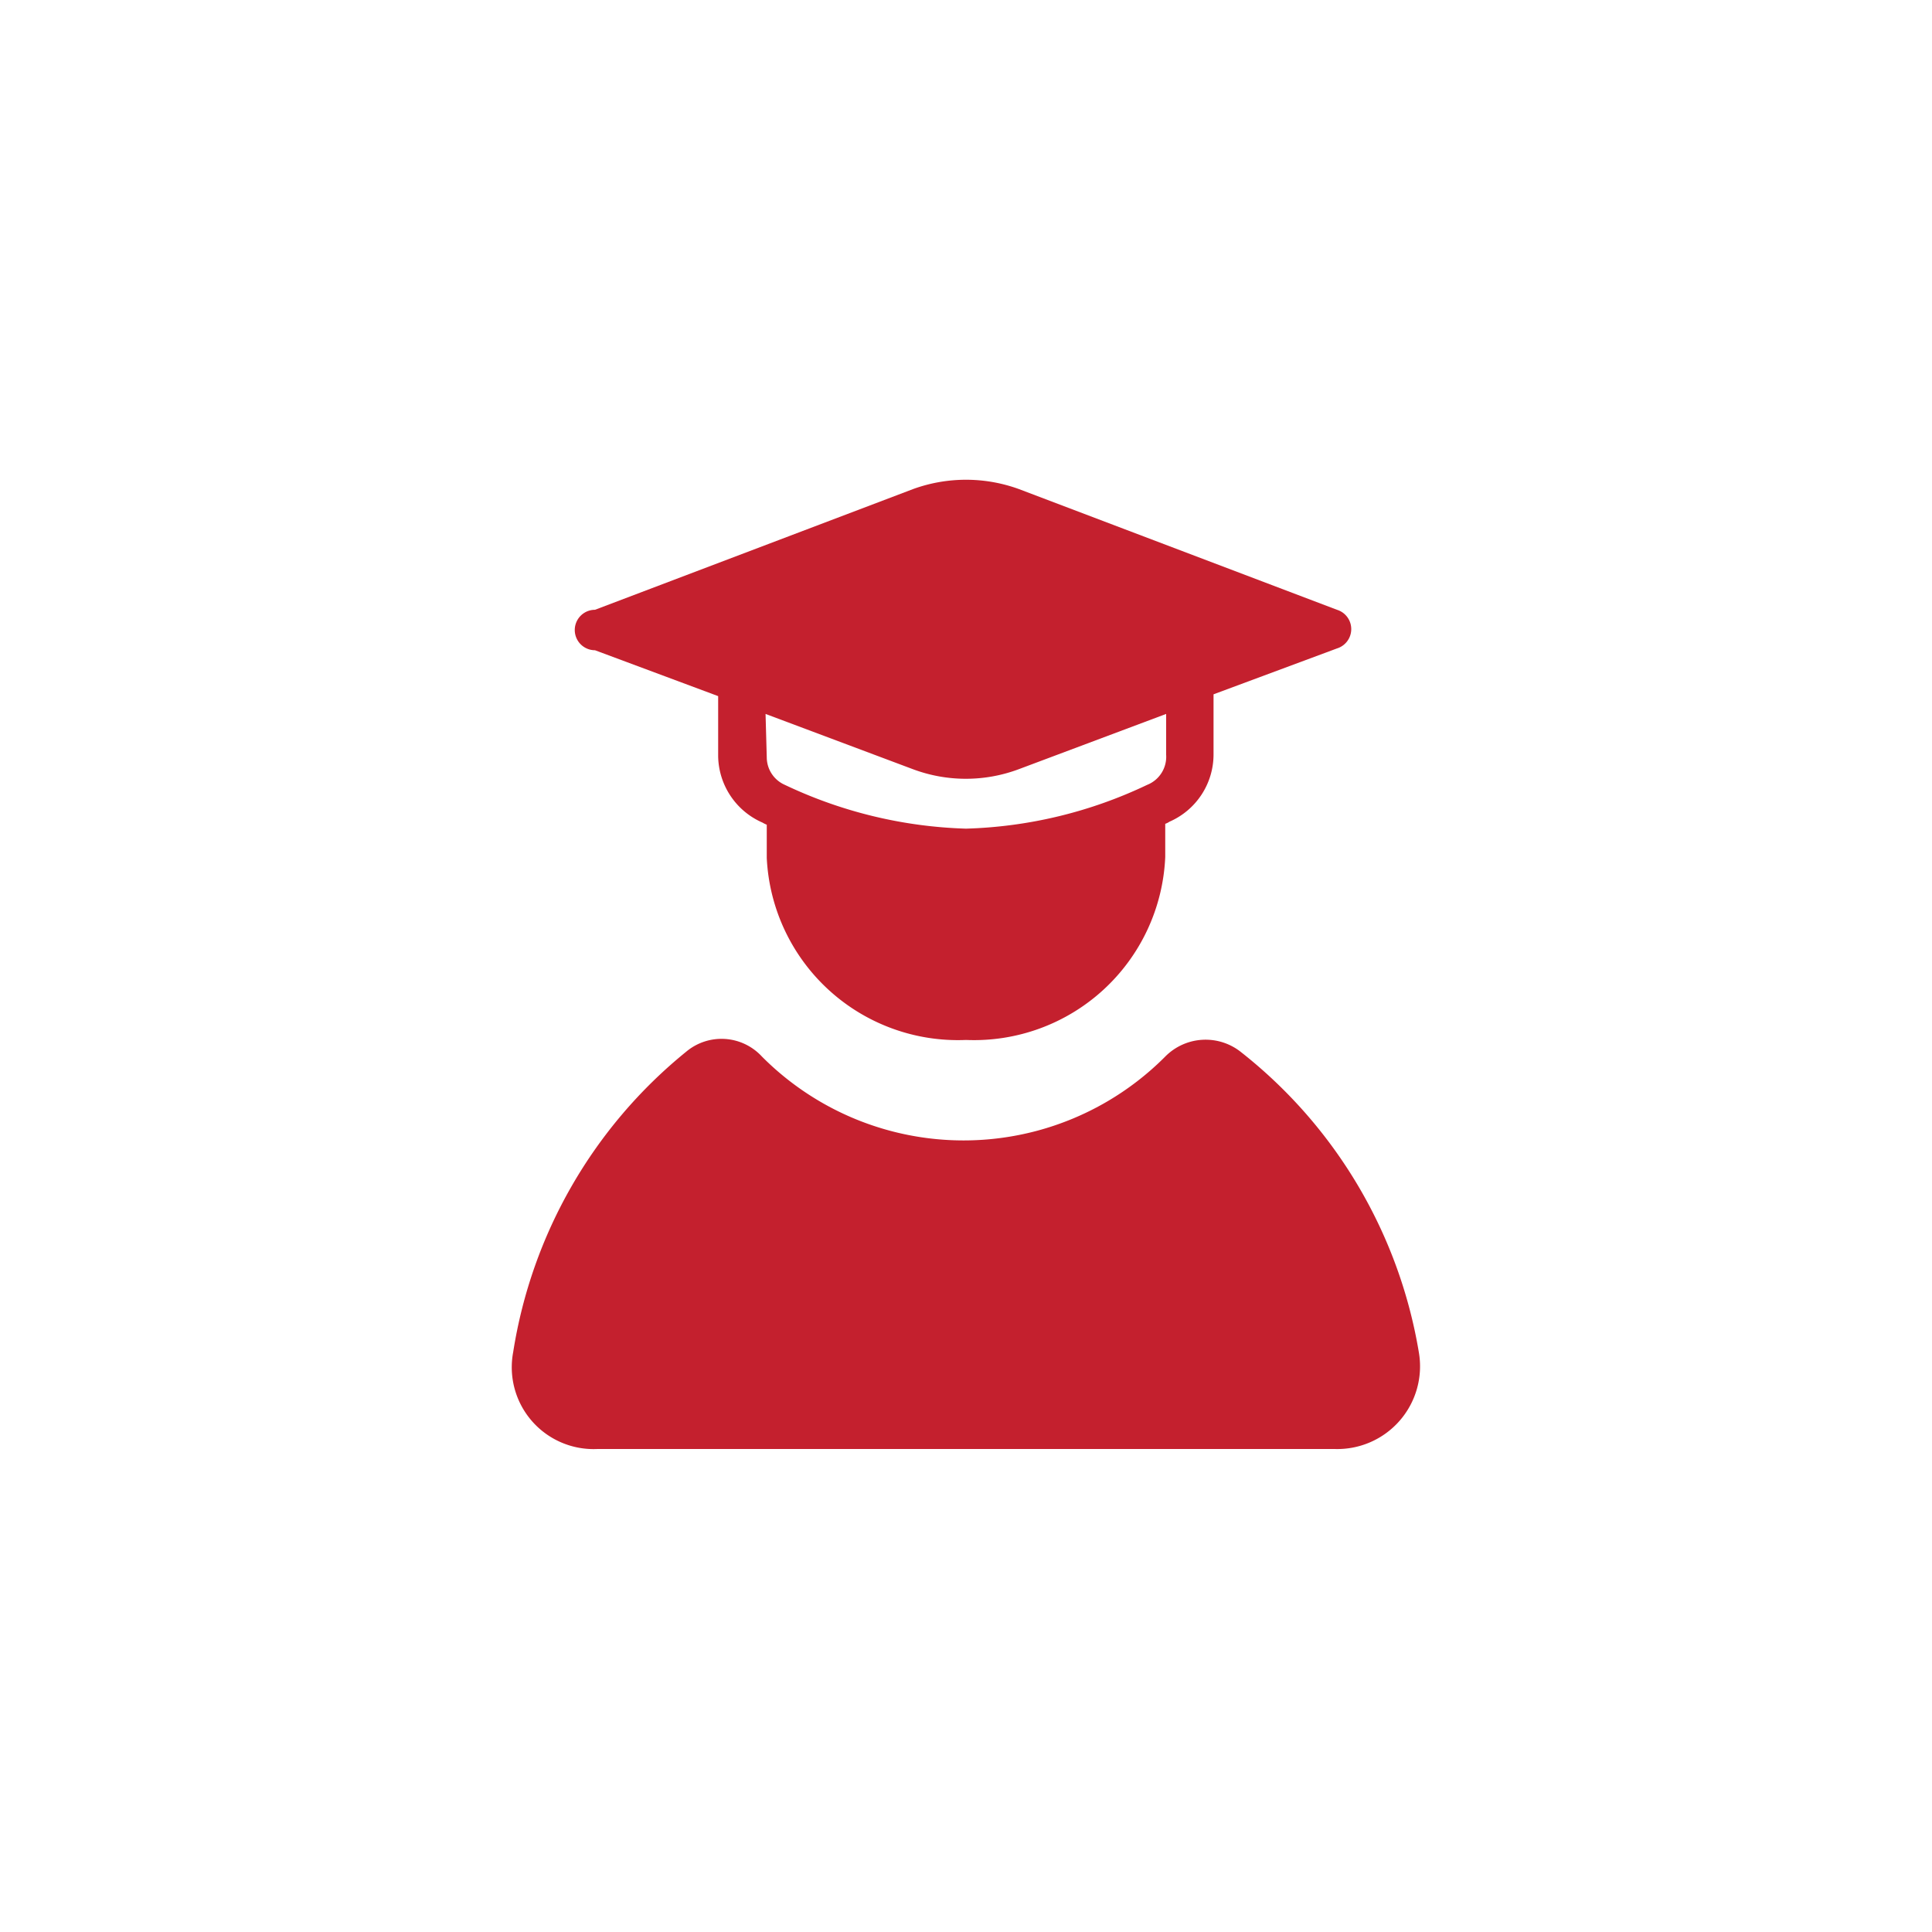
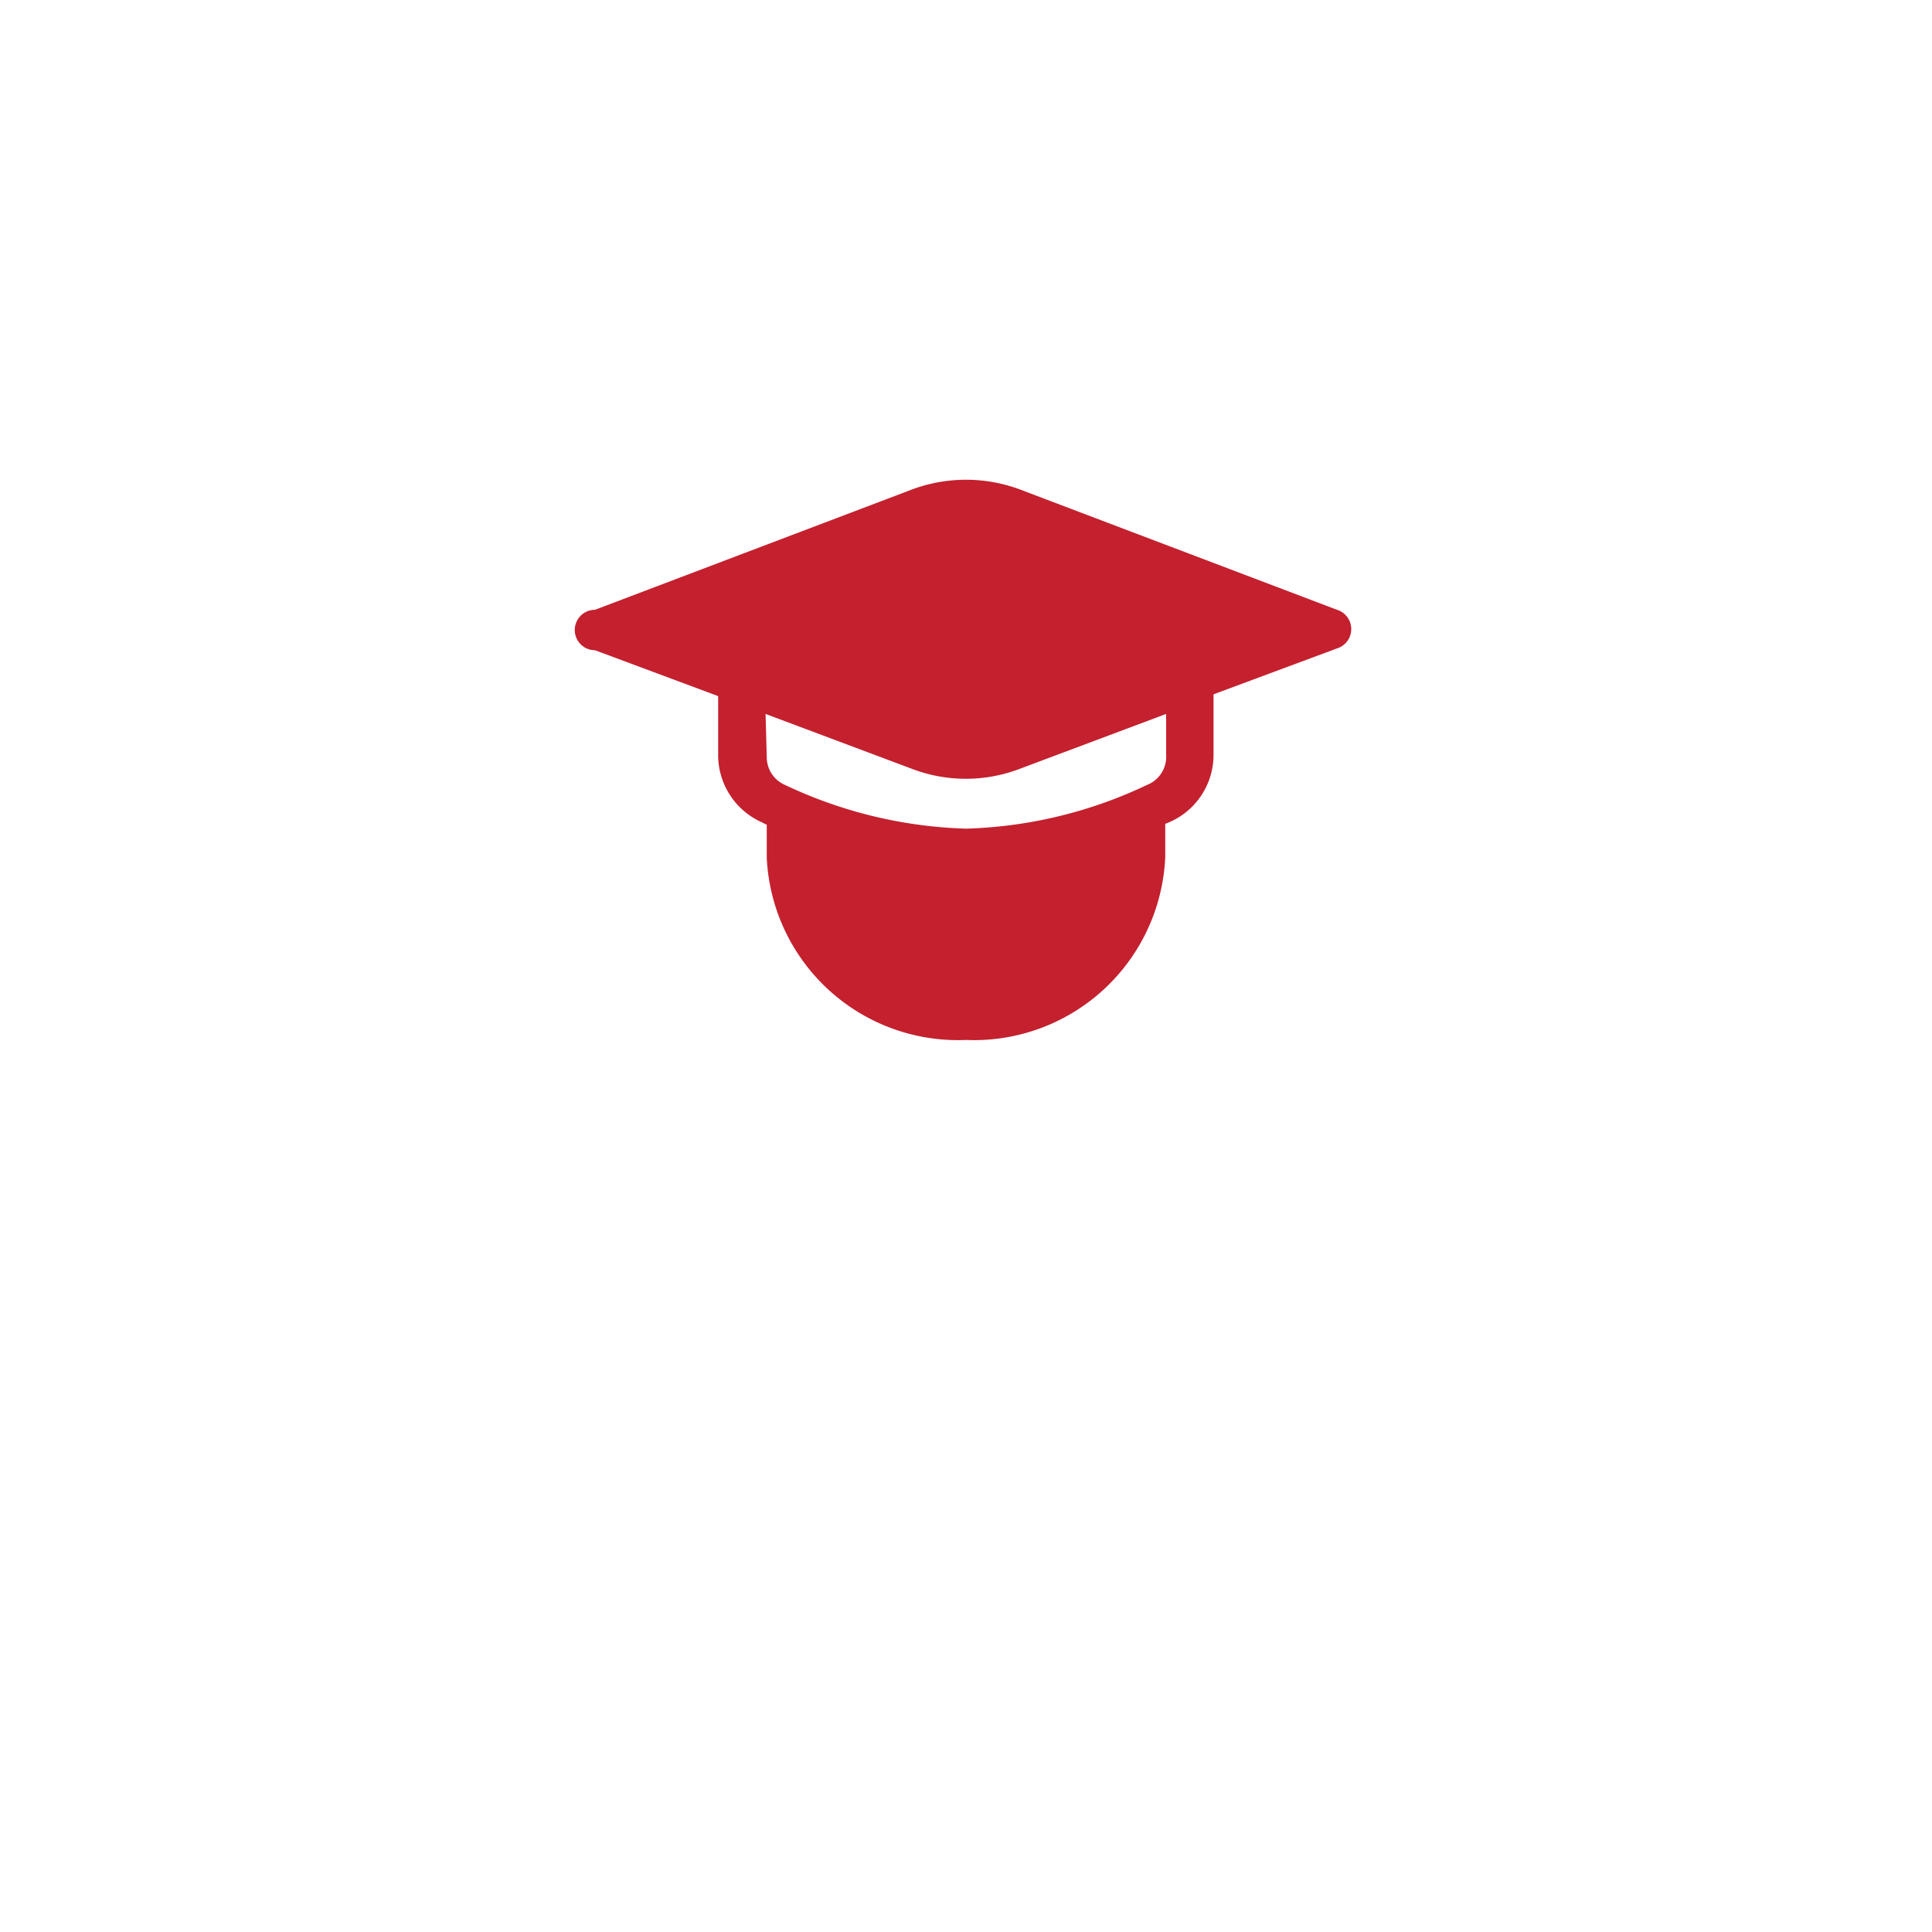
<svg xmlns="http://www.w3.org/2000/svg" viewBox="0 0 1024 1024" fill="#c4202e">
-   <path d="M315.36 344.64l65.28 24.32v32a39.04 39.04 0 0 0 23.52 35.04 14.56 14.56 0 0 0 2.24 1.12v17.6a101.44 101.44 0 0 0 105.6 96.48 101.44 101.44 0 0 0 105.6-96.96v-17.6a9.76 9.76 0 0 0 2.24-1.12A38.88 38.88 0 0 0 643.2 400v-32l65.44-24.32a10.72 10.72 0 0 0 0-20.48l-168.64-64a82.08 82.08 0 0 0-56 0l-168.64 64a10.72 10.72 0 0 0 0 21.44z m90.4 33.76l78.08 29.28a80 80 0 0 0 56.16 0l78.08-29.28V400a16 16 0 0 1-10.08 16 238.72 238.72 0 0 1-96 23.2A240 240 0 0 1 416 416a16 16 0 0 1-9.6-14.56z" />
-   <path d="M752 716.64a256 256 0 0 0-94.08-158.88 30.08 30.08 0 0 0-40.32 2.24 150.72 150.72 0 0 1-213.76 0 29.12 29.12 0 0 0-40.16-2.56A256 256 0 0 0 272 716.64 43.36 43.36 0 0 0 316.64 768h390.72A43.84 43.84 0 0 0 752 716.64z" />
+   <path d="M315.36 344.64l65.28 24.32v32a39.04 39.04 0 0 0 23.52 35.04 14.56 14.56 0 0 0 2.24 1.12v17.6a101.44 101.44 0 0 0 105.6 96.48 101.44 101.44 0 0 0 105.6-96.96v-17.6A38.88 38.88 0 0 0 643.2 400v-32l65.44-24.32a10.72 10.72 0 0 0 0-20.48l-168.64-64a82.08 82.08 0 0 0-56 0l-168.64 64a10.72 10.72 0 0 0 0 21.44z m90.4 33.76l78.08 29.28a80 80 0 0 0 56.16 0l78.08-29.28V400a16 16 0 0 1-10.08 16 238.72 238.72 0 0 1-96 23.2A240 240 0 0 1 416 416a16 16 0 0 1-9.6-14.56z" />
</svg>